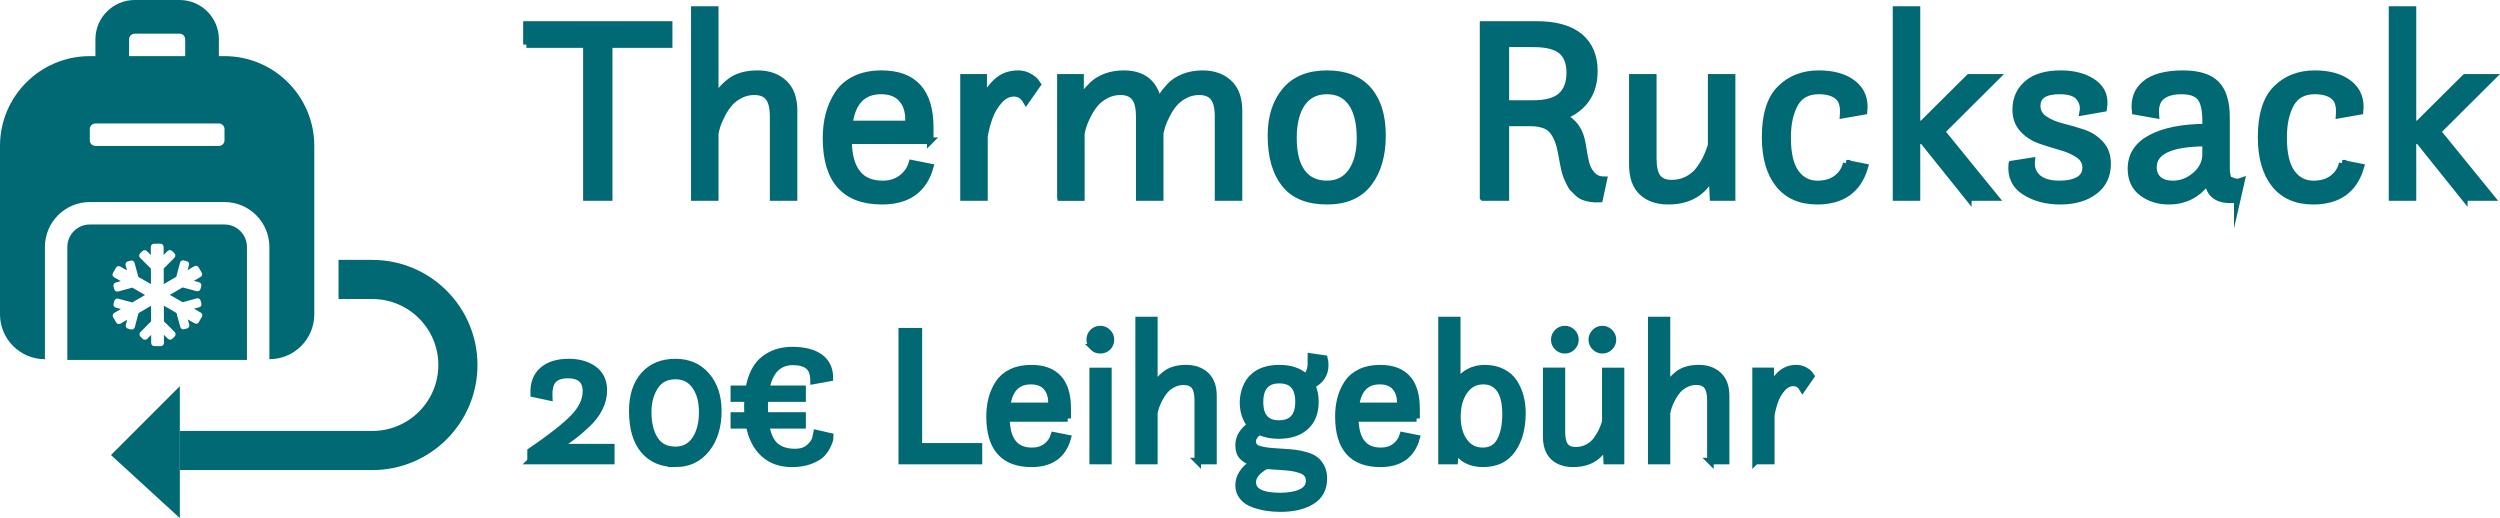
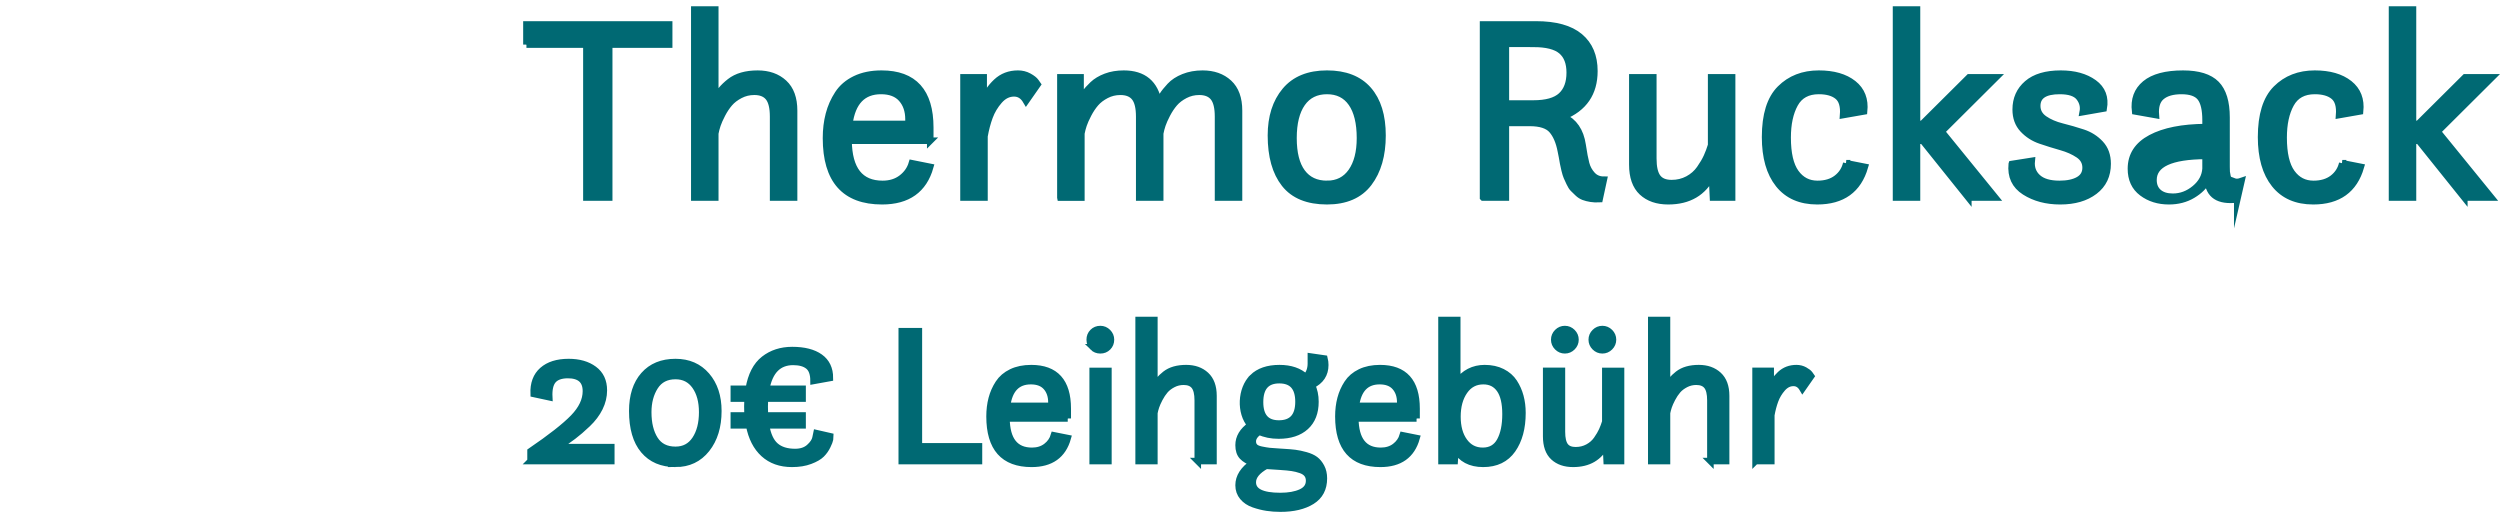
<svg xmlns="http://www.w3.org/2000/svg" xml:space="preserve" width="100%" height="100%" version="1.1" style="shape-rendering:geometricPrecision; text-rendering:geometricPrecision; image-rendering:optimizeQuality; fill-rule:evenodd; clip-rule:evenodd" viewBox="0 0 4041.32 837.52">
  <defs>
    <style type="text/css">
   
    .str0 {stroke:#006973;stroke-width:10.58;stroke-miterlimit:10}
    .fil0 {fill:#006973;fill-rule:nonzero}
   
  </style>
  </defs>
  <g id="Ebene_x0020_1">
-     <path class="fil0 str0" d="M851 72.11l0 -32.6 230.71 0 0 32.6 -96.94 0 0 247.22 -36.83 0 0 -247.22 -96.94 0zm398.78 247.22l0 -130.81c0,-14.39 -2.47,-24.69 -7.41,-30.9 -4.94,-6.21 -12.63,-9.32 -23.07,-9.32 -8.19,0 -15.81,1.84 -22.86,5.51 -7.06,3.67 -12.77,8.04 -17.15,13.12 -4.37,5.08 -8.32,11.01 -11.85,17.78 -3.53,6.77 -6.07,12.49 -7.62,17.15 -1.55,4.65 -2.75,9.24 -3.6,13.75l0 103.72 -33.86 0 0 -303.95 33.86 0 0 145.2c4.8,-10.44 12.7,-19.97 23.71,-28.57 11.01,-8.61 25.96,-12.92 44.87,-12.92 17.5,0 31.68,5.01 42.55,15.03 10.86,10.02 16.3,24.91 16.3,44.66l0 140.55 -33.87 0zm254 -91.86l-132.08 0c0.56,46.56 18.91,69.85 55.03,69.85 12.14,0 22.37,-3.18 30.69,-9.53 8.33,-6.35 13.9,-14.32 16.73,-23.92l29.63 5.93c-10.44,36.97 -36.41,55.46 -77.89,55.46 -60.4,0 -90.6,-34.01 -90.6,-102.03 0,-13.82 1.56,-26.67 4.66,-38.52 3.1,-11.85 7.97,-22.86 14.6,-33.02 6.64,-10.16 15.95,-18.13 27.94,-23.92 12,-5.78 26.18,-8.68 42.55,-8.68 52.49,0 78.74,29.07 78.74,87.21l0 21.17zm-79.59 -80.44c-29.35,0 -46.42,17.78 -51.22,53.34l95.67 0 0 -7.62c0,-13.54 -3.74,-24.55 -11.22,-33.02 -7.47,-8.46 -18.55,-12.7 -33.23,-12.7zm133.36 172.3l0 -194.31 32.59 0 0 37.68c4.24,-11.29 11.08,-21.38 20.53,-30.27 9.46,-8.89 21.1,-13.34 34.93,-13.34 6.49,0 12.42,1.49 17.78,4.45 5.36,2.96 9.03,5.86 11.01,8.68l2.96 4.23 -18.63 26.67c-4.8,-8.18 -11.29,-12.28 -19.47,-12.28 -9.03,0 -17,3.96 -23.92,11.86 -6.91,7.9 -12.13,16.65 -15.66,26.24 -3.53,9.6 -6.28,20.04 -8.26,31.33l0 99.06 -33.86 0zm156.63 0l0 -194.31 32.59 0 0 38.52c1.98,-4.51 4.38,-8.81 7.2,-12.91 2.82,-4.09 6.98,-8.75 12.49,-13.97 5.5,-5.22 12.56,-9.45 21.16,-12.7 8.61,-3.24 18.28,-4.87 29,-4.87 31.89,0 50.66,15.67 56.31,46.99 1.69,-3.95 3.81,-7.97 6.35,-12.06 2.54,-4.09 6.56,-9.1 12.06,-15.03 5.5,-5.93 12.84,-10.72 22.01,-14.39 9.18,-3.67 19.41,-5.51 30.69,-5.51 17.5,0 31.68,5.01 42.55,15.03 10.86,10.02 16.3,24.91 16.3,44.66l0 140.55 -33.87 0 0 -130.81c0,-14.39 -2.47,-24.69 -7.41,-30.9 -4.94,-6.21 -12.63,-9.32 -23.07,-9.32 -8.18,0 -15.8,1.84 -22.86,5.51 -7.05,3.67 -12.77,8.04 -17.14,13.12 -4.38,5.08 -8.33,11.01 -11.86,17.78 -3.52,6.77 -6.06,12.49 -7.62,17.15 -1.55,4.65 -2.75,9.24 -3.59,13.75l0 103.72 -33.87 0 0 -130.81c0,-14.39 -2.47,-24.69 -7.41,-30.9 -4.94,-6.21 -12.63,-9.32 -23.07,-9.32 -8.19,0 -15.81,1.84 -22.86,5.51 -7.06,3.67 -12.77,8.04 -17.15,13.12 -4.37,5.08 -8.32,11.01 -11.85,17.78 -3.53,6.77 -6.07,12.49 -7.62,17.15 -1.55,4.65 -2.75,9.24 -3.6,13.75l0 103.72 -33.86 0zm430.95 5.93c-31.05,0 -53.91,-9.32 -68.58,-27.94 -14.68,-18.63 -22.02,-44.74 -22.02,-78.32 0,-29.91 7.69,-54.04 23.07,-72.39 15.39,-18.34 37.89,-27.52 67.53,-27.52 29.35,0 51.64,8.68 66.88,26.04 15.24,17.36 22.86,41.98 22.86,73.87 0,31.89 -7.41,57.57 -22.22,77.05 -14.82,19.47 -37.33,29.21 -67.52,29.21zm0 -27.94c16.93,0 30.05,-6.64 39.37,-19.9 9.31,-13.26 13.97,-31.33 13.97,-54.19 0,-24.55 -4.59,-43.39 -13.76,-56.51 -9.17,-13.12 -22.37,-19.69 -39.58,-19.69 -17.5,0 -30.91,6.64 -40.22,19.9 -9.31,13.27 -13.97,32.03 -13.97,56.3 0,24.28 4.66,42.69 13.97,55.25 9.31,12.56 22.72,18.84 40.22,18.84zm252.3 22.01l0 -279.82 85.51 0c31.61,0 55.24,6.56 70.91,19.68 15.66,13.13 23.49,31.68 23.49,55.67 0,35.56 -16.79,60.11 -50.37,73.66 17.49,7.9 27.94,23.14 31.32,45.72 1.98,13.27 3.88,23.35 5.72,30.27 1.83,6.91 5.15,12.98 9.94,18.2 4.8,5.22 11.01,7.83 18.63,7.83l-6.77 31.33c-5.08,0.28 -9.81,0.07 -14.18,-0.64 -4.38,-0.7 -8.26,-1.69 -11.64,-2.96 -3.39,-1.27 -6.57,-3.31 -9.53,-6.14 -2.96,-2.82 -5.43,-5.22 -7.41,-7.19 -1.97,-1.98 -3.95,-5.08 -5.92,-9.32 -1.98,-4.23 -3.46,-7.48 -4.45,-9.73 -0.99,-2.26 -2.12,-5.93 -3.39,-11.01 -1.27,-5.08 -2.04,-8.61 -2.32,-10.58 -0.29,-1.98 -0.92,-5.58 -1.91,-10.8 -0.99,-5.22 -1.62,-8.39 -1.9,-9.52 -2.83,-14.68 -7.62,-25.9 -14.4,-33.66 -6.77,-7.76 -18.77,-11.64 -35.98,-11.64l-38.52 0 0 120.65 -36.83 0zm81.28 -248.49l-44.45 0 0 96.51 44.45 0c20.88,0 35.91,-4.23 45.08,-12.7 9.17,-8.46 13.76,-20.88 13.76,-37.25 0,-15.8 -4.52,-27.51 -13.55,-35.13 -9.03,-7.62 -24.13,-11.43 -45.29,-11.43zm160.01 195.15l0 -140.97 33.87 0 0 131.23c0,14.11 2.32,24.27 6.98,30.48 4.66,6.21 12.21,9.32 22.65,9.32 9.59,0 18.34,-2.12 26.25,-6.35 7.9,-4.24 14.32,-9.88 19.26,-16.94 4.94,-7.05 8.75,-13.54 11.43,-19.47 2.68,-5.93 5.01,-12.13 6.98,-18.63l0 -109.64 33.87 0 0 194.31 -30.9 0 -1.7 -35.56c-13.83,27.66 -37.39,41.49 -70.69,41.49 -17.78,0 -31.89,-4.87 -42.34,-14.61 -10.44,-9.73 -15.66,-24.62 -15.66,-44.66zm345.86 -2.12l30.05 5.93c-10.72,36.97 -36.4,55.46 -77.04,55.46 -27.1,0 -47.91,-9.1 -62.45,-27.31 -14.53,-18.2 -21.8,-43.67 -21.8,-76.41 0,-35.84 8.12,-61.88 24.34,-78.1 16.23,-16.23 37.05,-24.35 62.45,-24.35 23.7,0 42.33,5.37 55.88,16.09 13.54,10.73 19.33,25.68 17.35,44.87l-33.86 5.93c1.12,-14.39 -1.84,-24.48 -8.89,-30.27 -7.06,-5.78 -17.22,-8.68 -30.48,-8.68 -18.07,0 -30.98,7.06 -38.74,21.17 -7.76,14.11 -11.64,32.17 -11.64,54.19 0,25.68 4.37,44.59 13.12,56.72 8.75,12.14 20.46,18.21 35.14,18.21 12.7,0 23.07,-3.11 31.11,-9.32 8.05,-6.21 13.2,-14.25 15.46,-24.13zm197.27 55.46l-73.66 -91.86 -9.32 0 0 91.86 -33.86 0 0 -303.95 33.86 0 0 184.99 8.47 0 75.78 -75.35 43.6 0 -88.05 87.63 86.78 106.68 -43.6 0zm70.27 -54.19l32.18 -5.08c-1.13,11.01 2.11,19.97 9.73,26.89 7.62,6.91 19.33,10.37 35.14,10.37 12.98,0 23.28,-2.19 30.9,-6.56 7.62,-4.38 11.43,-10.94 11.43,-19.69 0,-8.75 -3.88,-15.73 -11.64,-20.95 -7.76,-5.23 -17.14,-9.39 -28.15,-12.49 -11.01,-3.11 -22.08,-6.56 -33.23,-10.37 -11.15,-3.81 -20.6,-9.88 -28.37,-18.21 -7.76,-8.32 -11.64,-18.98 -11.64,-31.96 0,-17.21 6.21,-31.18 18.63,-41.91 12.42,-10.72 30.48,-16.09 54.19,-16.09 22.01,0 39.86,4.94 53.55,14.82 13.68,9.88 18.98,23.71 15.87,41.49l-33.86 5.92c1.69,-8.74 -0.22,-16.65 -5.72,-23.7 -5.5,-7.06 -16.02,-10.59 -31.54,-10.59 -24.27,0 -36.4,8.05 -36.4,24.13 0,8.75 3.88,15.81 11.64,21.17 7.76,5.36 17.28,9.46 28.57,12.28 11.29,2.82 22.51,6.07 33.66,9.73 11.14,3.67 20.6,9.67 28.36,18 7.76,8.32 11.64,19.12 11.64,32.38 0,18.91 -7.05,33.73 -21.16,44.45 -14.12,10.72 -32.6,16.09 -55.46,16.09 -22.3,0 -41.42,-5.08 -57.36,-15.24 -15.95,-10.16 -22.93,-25.12 -20.96,-44.88zm364.49 57.15c-30.2,3.67 -46.14,-6.77 -47.84,-31.32 -5.08,9.59 -13.19,17.71 -24.34,24.34 -11.15,6.63 -23.92,9.95 -38.31,9.95 -16.93,0 -31.4,-4.52 -43.39,-13.55 -12,-9.03 -17.99,-22.01 -17.99,-38.95 0,-21.73 10.72,-38.31 32.17,-49.74 21.45,-11.43 50.94,-17.28 88.48,-17.57l0 -11c0,-17.22 -2.83,-29.42 -8.47,-36.62 -5.65,-7.2 -15.81,-10.8 -30.48,-10.8 -14.11,0 -24.84,3.04 -32.17,9.11 -7.34,6.06 -10.45,16.01 -9.32,29.84l-33.44 -5.93c-2.26,-18.9 3.17,-33.79 16.3,-44.66 13.12,-10.86 33.51,-16.3 61.17,-16.3 24.83,0 42.76,5.58 53.76,16.73 11.01,11.14 16.51,29.14 16.51,53.97l0 77.05c0,0.56 0,1.41 0,2.54 0,3.95 0.07,6.77 0.21,8.46 0.14,1.7 0.57,4.1 1.27,7.2 0.71,3.1 1.91,4.94 3.6,5.5 1.7,0.57 4.09,1.49 7.2,2.76 3.1,1.27 7.05,1.05 11.85,-0.64l-6.77 29.63zm-51.22 -70.27l0 -20.74c-56.17,0.28 -84.25,13.26 -84.25,38.94 0,8.47 2.75,15.1 8.26,19.9 5.5,4.8 13.19,7.2 23.07,7.2 12.98,0 24.83,-4.45 35.56,-13.34 10.72,-8.89 16.51,-19.54 17.36,-31.96zm220.98 11.85l30.05 5.93c-10.72,36.97 -36.4,55.46 -77.04,55.46 -27.1,0 -47.91,-9.1 -62.45,-27.31 -14.53,-18.2 -21.8,-43.67 -21.8,-76.41 0,-35.84 8.12,-61.88 24.34,-78.1 16.23,-16.23 37.05,-24.35 62.45,-24.35 23.7,0 42.33,5.37 55.88,16.09 13.54,10.73 19.33,25.68 17.35,44.87l-33.86 5.93c1.12,-14.39 -1.84,-24.48 -8.89,-30.27 -7.06,-5.78 -17.22,-8.68 -30.48,-8.68 -18.07,0 -30.98,7.06 -38.74,21.17 -7.76,14.11 -11.64,32.17 -11.64,54.19 0,25.68 4.37,44.59 13.12,56.72 8.75,12.14 20.46,18.21 35.14,18.21 12.7,0 23.07,-3.11 31.11,-9.32 8.05,-6.21 13.2,-14.25 15.46,-24.13zm197.27 55.46l-73.66 -91.86 -9.32 0 0 91.86 -33.86 0 0 -303.95 33.86 0 0 184.99 8.47 0 75.78 -75.35 43.6 0 -88.05 87.63 86.78 106.68 -43.6 0zm-3125.97 425.98l0 -15.88c32.59,-22.22 55.67,-40.32 69.21,-54.29 13.55,-13.97 20.32,-28.26 20.32,-42.86 0,-17.57 -10.05,-26.25 -30.16,-26.04 -10.79,0.22 -18.52,3.13 -23.18,8.74 -4.65,5.61 -6.66,14.65 -6.03,27.14l-25.08 -5.4c-0.64,-16.51 4.07,-29.21 14.13,-38.1 10.05,-8.89 24.18,-13.33 42.38,-13.33 16.72,0 30.38,3.92 40.96,11.75 10.58,7.83 15.88,19.15 15.88,33.97 0,9.74 -2.28,19.21 -6.83,28.42 -4.55,9.2 -11.06,17.83 -19.53,25.87 -8.46,8.05 -16.14,14.66 -23.02,19.85 -6.88,5.18 -15.29,11.06 -25.24,17.62l86.68 0 0 22.54 -130.49 0zm234.31 4.45c-22.01,0 -39.16,-7.31 -51.43,-21.91 -12.28,-14.61 -18.42,-35.77 -18.42,-63.5 0,-24.56 6.19,-43.87 18.58,-57.95 12.38,-14.07 29.47,-21.11 51.27,-21.11 20.96,0 37.73,7.3 50.33,21.91 12.59,14.6 18.89,33.65 18.89,57.15 0,25.19 -6.3,45.72 -18.89,61.59 -12.6,15.88 -29.37,23.82 -50.33,23.82zm0 -22.55c13.76,0 24.4,-5.66 31.91,-16.98 7.52,-11.33 11.27,-25.99 11.27,-43.98 0,-17.35 -3.81,-31.43 -11.43,-42.23 -7.62,-10.79 -18.2,-16.19 -31.75,-16.19 -14.81,0 -25.87,5.72 -33.18,17.15 -7.3,11.43 -10.95,25.19 -10.95,41.27 0,18.21 3.6,32.92 10.8,44.13 7.19,11.22 18.3,16.83 33.33,16.83zm94.3 -82.87l0 -15.87 24.13 0c3.81,-22.01 12.01,-37.94 24.61,-47.78 12.59,-9.85 27.78,-14.77 45.56,-14.77 19.26,0 34.23,3.81 44.92,11.43 10.69,7.62 16.04,18.84 16.04,33.66l-26.35 4.76c0,-11.43 -2.86,-19.42 -8.58,-23.97 -5.71,-4.55 -13.86,-6.83 -24.44,-6.83 -23.5,0 -38,14.5 -43.5,43.5l58.74 0 0 15.87 -60.96 0c-0.22,2.97 -0.32,7.31 -0.32,13.02 0,6.56 0.1,11.33 0.32,14.29l60.96 0 0 15.87 -59.06 0c2.54,15.46 7.62,26.52 15.24,33.18 7.62,6.67 18.2,10 31.75,10 9.53,0 17.15,-2.54 22.86,-7.62 5.72,-5.08 9.1,-10.16 10.16,-15.24l1.59 -7.62 22.22 5.08c0,1.27 -0.16,2.92 -0.47,4.93 -0.32,2.01 -1.7,5.55 -4.13,10.63 -2.44,5.08 -5.61,9.58 -9.53,13.5 -3.91,3.91 -10.05,7.46 -18.41,10.63 -8.36,3.18 -18.15,4.77 -29.37,4.77 -18.63,0 -33.87,-5.4 -45.72,-16.2 -11.85,-10.79 -19.68,-26.14 -23.49,-46.04l-24.77 0 0 -15.87 22.54 0c-0.42,-3.18 -0.63,-8.15 -0.63,-14.92 0,-5.51 0.1,-9.63 0.32,-12.39l-22.23 0zm271.47 100.97l0 -209.87 27.62 0 0 186.06 97.15 0 0 23.81 -124.77 0zm268.28 -68.9l-99.06 0c0.43,34.93 14.18,52.39 41.28,52.39 9.1,0 16.77,-2.38 23.02,-7.14 6.24,-4.77 10.42,-10.75 12.54,-17.94l22.22 4.44c-7.83,27.73 -27.3,41.6 -58.42,41.6 -45.29,0 -67.94,-25.51 -67.94,-76.52 0,-10.37 1.16,-20.01 3.49,-28.9 2.33,-8.89 5.98,-17.14 10.95,-24.76 4.98,-7.62 11.96,-13.6 20.96,-17.94 8.99,-4.34 19.63,-6.51 31.91,-6.51 39.37,0 59.05,21.8 59.05,65.41l0 15.87zm-59.69 -60.32c-22.01,0 -34.82,13.33 -38.41,40l71.75 0 0 -5.71c0,-10.16 -2.8,-18.42 -8.41,-24.77 -5.61,-6.35 -13.92,-9.52 -24.93,-9.52zm100.18 -54.77c-3.28,-3.28 -4.92,-7.36 -4.92,-12.23 0,-4.86 1.64,-8.94 4.92,-12.22 3.28,-3.28 7.35,-4.92 12.22,-4.92 4.66,0 8.68,1.69 12.07,5.08 3.38,3.39 5.08,7.41 5.08,12.06 0,4.87 -1.65,8.95 -4.93,12.23 -3.28,3.28 -7.35,4.92 -12.22,4.92 -4.87,0 -8.94,-1.64 -12.22,-4.92zm-0.16 183.99l0 -145.73 25.4 0 0 145.73 -25.4 0zm169.87 0l0 -98.11c0,-10.79 -1.86,-18.52 -5.56,-23.18 -3.71,-4.65 -9.47,-6.98 -17.3,-6.98 -6.14,0 -11.86,1.38 -17.15,4.13 -5.29,2.75 -9.58,6.03 -12.86,9.84 -3.28,3.81 -6.24,8.25 -8.89,13.33 -2.64,5.08 -4.55,9.37 -5.71,12.86 -1.17,3.5 -2.07,6.94 -2.7,10.32l0 77.79 -25.4 0 0 -227.97 25.4 0 0 108.91c3.6,-7.83 9.52,-14.98 17.78,-21.43 8.25,-6.46 19.47,-9.69 33.65,-9.69 13.13,0 23.76,3.76 31.91,11.27 8.15,7.52 12.23,18.68 12.23,33.5l0 105.41 -25.4 0zm88.58 -135.26c10.16,-9.94 24.65,-14.92 43.49,-14.92 17.99,0 32.18,4.87 42.55,14.61 5.5,-5.72 8.25,-13.13 8.25,-22.23l0 -11.11 21.91 3.17c0.85,3.39 1.27,6.88 1.27,10.48 0,14.82 -7.2,25.72 -21.59,32.7 3.81,7.62 5.72,16.51 5.72,26.67 0,17.36 -5.24,30.8 -15.72,40.33 -10.48,9.52 -25.03,14.28 -43.66,14.28 -12.06,0 -22.54,-2.11 -31.43,-6.35 -6.98,4.87 -10.48,10.16 -10.48,15.88 0,3.39 1.01,6.19 3.02,8.41 2.01,2.23 5.56,3.87 10.64,4.92 5.08,1.06 9.47,1.8 13.17,2.23 3.71,0.42 9.47,0.84 17.31,1.27 2.32,0.21 4.02,0.31 5.08,0.31 7.62,0.43 13.97,0.96 19.05,1.59 5.08,0.64 10.84,1.85 17.3,3.65 6.45,1.8 11.59,4.13 15.4,6.99 3.81,2.86 7.09,6.88 9.84,12.06 2.75,5.19 4.13,11.28 4.13,18.26 0,16.51 -6.46,28.79 -19.37,36.83 -12.91,8.04 -29.84,12.07 -50.8,12.07 -7.62,0 -14.92,-0.53 -21.91,-1.59 -6.98,-1.06 -14.13,-2.86 -21.43,-5.4 -7.3,-2.54 -13.17,-6.46 -17.62,-11.75 -4.44,-5.29 -6.67,-11.64 -6.67,-19.05 0,-13.54 7.73,-25.61 23.18,-36.19 -7.41,-2.54 -13.12,-5.93 -17.14,-10.16 -4.03,-4.24 -6.04,-10.37 -6.04,-18.42 0,-12.49 6.46,-23.28 19.37,-32.38 -17.66,-19.98 -15.88,-58.49 3.18,-77.16zm42.54 74.62c21.17,0 31.75,-11.75 31.75,-35.25 0,-23.28 -10.37,-34.92 -31.11,-34.92 -20.75,0 -31.12,11.85 -31.12,35.56 0,23.07 10.16,34.61 30.48,34.61zm3.49 69.85c-14.18,-0.85 -22.22,-1.38 -24.13,-1.59 -14.39,8.04 -21.59,16.93 -21.59,26.67 0,14.82 14.82,22.23 44.45,22.23 13.76,0 24.98,-2.02 33.66,-6.04 8.68,-4.02 13.02,-10.26 13.02,-18.73 0,-4.23 -1.12,-7.78 -3.34,-10.64 -2.22,-2.85 -5.61,-5.08 -10.16,-6.66 -4.55,-1.59 -9.26,-2.76 -14.13,-3.5 -4.87,-0.74 -10.79,-1.32 -17.78,-1.74zm219.08 -78.11l-99.06 0c0.43,34.93 14.18,52.39 41.28,52.39 9.1,0 16.77,-2.38 23.02,-7.14 6.24,-4.77 10.42,-10.75 12.54,-17.94l22.22 4.44c-7.83,27.73 -27.3,41.6 -58.42,41.6 -45.29,0 -67.94,-25.51 -67.94,-76.52 0,-10.37 1.16,-20.01 3.49,-28.9 2.33,-8.89 5.98,-17.14 10.95,-24.76 4.98,-7.62 11.96,-13.6 20.96,-17.94 8.99,-4.34 19.63,-6.51 31.91,-6.51 39.37,0 59.05,21.8 59.05,65.41l0 15.87zm-59.69 -60.32c-22.01,0 -34.82,13.33 -38.41,40l71.75 0 0 -5.71c0,-10.16 -2.8,-18.42 -8.41,-24.77 -5.61,-6.35 -13.92,-9.52 -24.93,-9.52zm100.02 129.22l0 -227.97 25.4 0 0 100.65c11.43,-15.24 26.24,-22.86 44.45,-22.86 10.79,0 20.26,2.07 28.41,6.19 8.15,4.13 14.5,9.69 19.05,16.67 4.55,6.99 7.94,14.61 10.16,22.86 2.23,8.26 3.34,17.15 3.34,26.67 0,24.34 -5.35,44.13 -16.04,59.37 -10.69,15.24 -26.51,22.87 -47.46,22.87 -20.75,0 -35.67,-7.94 -44.77,-23.82l-1.27 19.37 -21.27 0zm66.67 -16.51c12.7,0 22.02,-5.4 27.94,-16.19 5.93,-10.8 8.89,-25.19 8.89,-43.18 0,-17.78 -3.12,-31.12 -9.36,-40.01 -6.25,-8.89 -15.08,-13.33 -26.51,-13.33 -12.92,0 -23.13,5.39 -30.64,16.19 -7.52,10.79 -11.27,24.55 -11.27,41.27 0,16.51 3.7,29.85 11.11,40.01 7.41,10.16 17.35,15.24 29.84,15.24zm102.56 -23.5l0 -105.72 25.4 0 0 98.42c0,10.59 1.75,18.21 5.24,22.86 3.49,4.66 9.15,6.99 16.99,6.99 7.19,0 13.75,-1.59 19.68,-4.77 5.93,-3.17 10.74,-7.4 14.45,-12.7 3.7,-5.29 6.56,-10.16 8.57,-14.6 2.01,-4.45 3.76,-9.1 5.24,-13.97l0 -82.23 25.4 0 0 145.73 -23.18 0 -1.27 -26.67c-10.37,20.74 -28.05,31.12 -53.02,31.12 -13.34,0 -23.92,-3.66 -31.75,-10.96 -7.83,-7.3 -11.75,-18.47 -11.75,-33.5zm102.87 -144.14c-3.39,3.39 -7.41,5.08 -12.06,5.08 -4.66,0 -8.68,-1.69 -12.07,-5.08 -3.39,-3.39 -5.08,-7.41 -5.08,-12.07 0,-4.65 1.69,-8.67 5.08,-12.06 3.39,-3.39 7.41,-5.08 12.07,-5.08 4.65,0 8.67,1.69 12.06,5.08 3.39,3.39 5.08,7.41 5.08,12.06 0,4.66 -1.69,8.68 -5.08,12.07zm-60.64 0c-3.39,3.39 -7.41,5.08 -12.07,5.08 -4.65,0 -8.68,-1.69 -12.06,-5.08 -3.39,-3.39 -5.08,-7.41 -5.08,-12.07 0,-4.65 1.69,-8.67 5.08,-12.06 3.38,-3.39 7.41,-5.08 12.06,-5.08 4.66,0 8.68,1.69 12.07,5.08 3.38,3.39 5.08,7.41 5.08,12.06 0,4.66 -1.7,8.68 -5.08,12.07zm223.21 184.15l0 -98.11c0,-10.79 -1.86,-18.52 -5.56,-23.18 -3.71,-4.65 -9.47,-6.98 -17.3,-6.98 -6.14,0 -11.86,1.38 -17.15,4.13 -5.29,2.75 -9.58,6.03 -12.86,9.84 -3.28,3.81 -6.24,8.25 -8.89,13.33 -2.64,5.08 -4.55,9.37 -5.71,12.86 -1.17,3.5 -2.07,6.94 -2.7,10.32l0 77.79 -25.4 0 0 -227.97 25.4 0 0 108.91c3.6,-7.83 9.52,-14.98 17.78,-21.43 8.25,-6.46 19.47,-9.69 33.65,-9.69 13.13,0 23.76,3.76 31.91,11.27 8.15,7.52 12.23,18.68 12.23,33.5l0 105.41 -25.4 0zm73.02 0l0 -145.73 24.45 0 0 28.25c3.17,-8.46 8.3,-16.03 15.39,-22.7 7.09,-6.66 15.83,-10 26.2,-10 4.87,0 9.31,1.11 13.33,3.34 4.02,2.22 6.78,4.39 8.26,6.5l2.22 3.18 -13.97 20c-3.6,-6.14 -8.47,-9.21 -14.6,-9.21 -6.78,0 -12.76,2.97 -17.94,8.89 -5.19,5.93 -9.11,12.49 -11.75,19.69 -2.65,7.2 -4.71,15.03 -6.19,23.49l0 74.3 -25.4 0z" />
+     <path class="fil0 str0" d="M851 72.11l0 -32.6 230.71 0 0 32.6 -96.94 0 0 247.22 -36.83 0 0 -247.22 -96.94 0zm398.78 247.22l0 -130.81c0,-14.39 -2.47,-24.69 -7.41,-30.9 -4.94,-6.21 -12.63,-9.32 -23.07,-9.32 -8.19,0 -15.81,1.84 -22.86,5.51 -7.06,3.67 -12.77,8.04 -17.15,13.12 -4.37,5.08 -8.32,11.01 -11.85,17.78 -3.53,6.77 -6.07,12.49 -7.62,17.15 -1.55,4.65 -2.75,9.24 -3.6,13.75l0 103.72 -33.86 0 0 -303.95 33.86 0 0 145.2c4.8,-10.44 12.7,-19.97 23.71,-28.57 11.01,-8.61 25.96,-12.92 44.87,-12.92 17.5,0 31.68,5.01 42.55,15.03 10.86,10.02 16.3,24.91 16.3,44.66l0 140.55 -33.87 0zm254 -91.86l-132.08 0c0.56,46.56 18.91,69.85 55.03,69.85 12.14,0 22.37,-3.18 30.69,-9.53 8.33,-6.35 13.9,-14.32 16.73,-23.92l29.63 5.93c-10.44,36.97 -36.41,55.46 -77.89,55.46 -60.4,0 -90.6,-34.01 -90.6,-102.03 0,-13.82 1.56,-26.67 4.66,-38.52 3.1,-11.85 7.97,-22.86 14.6,-33.02 6.64,-10.16 15.95,-18.13 27.94,-23.92 12,-5.78 26.18,-8.68 42.55,-8.68 52.49,0 78.74,29.07 78.74,87.21l0 21.17zm-79.59 -80.44c-29.35,0 -46.42,17.78 -51.22,53.34l95.67 0 0 -7.62c0,-13.54 -3.74,-24.55 -11.22,-33.02 -7.47,-8.46 -18.55,-12.7 -33.23,-12.7zm133.36 172.3l0 -194.31 32.59 0 0 37.68c4.24,-11.29 11.08,-21.38 20.53,-30.27 9.46,-8.89 21.1,-13.34 34.93,-13.34 6.49,0 12.42,1.49 17.78,4.45 5.36,2.96 9.03,5.86 11.01,8.68l2.96 4.23 -18.63 26.67c-4.8,-8.18 -11.29,-12.28 -19.47,-12.28 -9.03,0 -17,3.96 -23.92,11.86 -6.91,7.9 -12.13,16.65 -15.66,26.24 -3.53,9.6 -6.28,20.04 -8.26,31.33l0 99.06 -33.86 0zm156.63 0l0 -194.31 32.59 0 0 38.52c1.98,-4.51 4.38,-8.81 7.2,-12.91 2.82,-4.09 6.98,-8.75 12.49,-13.97 5.5,-5.22 12.56,-9.45 21.16,-12.7 8.61,-3.24 18.28,-4.87 29,-4.87 31.89,0 50.66,15.67 56.31,46.99 1.69,-3.95 3.81,-7.97 6.35,-12.06 2.54,-4.09 6.56,-9.1 12.06,-15.03 5.5,-5.93 12.84,-10.72 22.01,-14.39 9.18,-3.67 19.41,-5.51 30.69,-5.51 17.5,0 31.68,5.01 42.55,15.03 10.86,10.02 16.3,24.91 16.3,44.66l0 140.55 -33.87 0 0 -130.81c0,-14.39 -2.47,-24.69 -7.41,-30.9 -4.94,-6.21 -12.63,-9.32 -23.07,-9.32 -8.18,0 -15.8,1.84 -22.86,5.51 -7.05,3.67 -12.77,8.04 -17.14,13.12 -4.38,5.08 -8.33,11.01 -11.86,17.78 -3.52,6.77 -6.06,12.49 -7.62,17.15 -1.55,4.65 -2.75,9.24 -3.59,13.75l0 103.72 -33.87 0 0 -130.81c0,-14.39 -2.47,-24.69 -7.41,-30.9 -4.94,-6.21 -12.63,-9.32 -23.07,-9.32 -8.19,0 -15.81,1.84 -22.86,5.51 -7.06,3.67 -12.77,8.04 -17.15,13.12 -4.37,5.08 -8.32,11.01 -11.85,17.78 -3.53,6.77 -6.07,12.49 -7.62,17.15 -1.55,4.65 -2.75,9.24 -3.6,13.75l0 103.72 -33.86 0zm430.95 5.93c-31.05,0 -53.91,-9.32 -68.58,-27.94 -14.68,-18.63 -22.02,-44.74 -22.02,-78.32 0,-29.91 7.69,-54.04 23.07,-72.39 15.39,-18.34 37.89,-27.52 67.53,-27.52 29.35,0 51.64,8.68 66.88,26.04 15.24,17.36 22.86,41.98 22.86,73.87 0,31.89 -7.41,57.57 -22.22,77.05 -14.82,19.47 -37.33,29.21 -67.52,29.21zm0 -27.94c16.93,0 30.05,-6.64 39.37,-19.9 9.31,-13.26 13.97,-31.33 13.97,-54.19 0,-24.55 -4.59,-43.39 -13.76,-56.51 -9.17,-13.12 -22.37,-19.69 -39.58,-19.69 -17.5,0 -30.91,6.64 -40.22,19.9 -9.31,13.27 -13.97,32.03 -13.97,56.3 0,24.28 4.66,42.69 13.97,55.25 9.31,12.56 22.72,18.84 40.22,18.84zm252.3 22.01l0 -279.82 85.51 0c31.61,0 55.24,6.56 70.91,19.68 15.66,13.13 23.49,31.68 23.49,55.67 0,35.56 -16.79,60.11 -50.37,73.66 17.49,7.9 27.94,23.14 31.32,45.72 1.98,13.27 3.88,23.35 5.72,30.27 1.83,6.91 5.15,12.98 9.94,18.2 4.8,5.22 11.01,7.83 18.63,7.83l-6.77 31.33c-5.08,0.28 -9.81,0.07 -14.18,-0.64 -4.38,-0.7 -8.26,-1.69 -11.64,-2.96 -3.39,-1.27 -6.57,-3.31 -9.53,-6.14 -2.96,-2.82 -5.43,-5.22 -7.41,-7.19 -1.97,-1.98 -3.95,-5.08 -5.92,-9.32 -1.98,-4.23 -3.46,-7.48 -4.45,-9.73 -0.99,-2.26 -2.12,-5.93 -3.39,-11.01 -1.27,-5.08 -2.04,-8.61 -2.32,-10.58 -0.29,-1.98 -0.92,-5.58 -1.91,-10.8 -0.99,-5.22 -1.62,-8.39 -1.9,-9.52 -2.83,-14.68 -7.62,-25.9 -14.4,-33.66 -6.77,-7.76 -18.77,-11.64 -35.98,-11.64l-38.52 0 0 120.65 -36.83 0zm81.28 -248.49l-44.45 0 0 96.51 44.45 0c20.88,0 35.91,-4.23 45.08,-12.7 9.17,-8.46 13.76,-20.88 13.76,-37.25 0,-15.8 -4.52,-27.51 -13.55,-35.13 -9.03,-7.62 -24.13,-11.43 -45.29,-11.43zm160.01 195.15l0 -140.97 33.87 0 0 131.23c0,14.11 2.32,24.27 6.98,30.48 4.66,6.21 12.21,9.32 22.65,9.32 9.59,0 18.34,-2.12 26.25,-6.35 7.9,-4.24 14.32,-9.88 19.26,-16.94 4.94,-7.05 8.75,-13.54 11.43,-19.47 2.68,-5.93 5.01,-12.13 6.98,-18.63l0 -109.64 33.87 0 0 194.31 -30.9 0 -1.7 -35.56c-13.83,27.66 -37.39,41.49 -70.69,41.49 -17.78,0 -31.89,-4.87 -42.34,-14.61 -10.44,-9.73 -15.66,-24.62 -15.66,-44.66zm345.86 -2.12l30.05 5.93c-10.72,36.97 -36.4,55.46 -77.04,55.46 -27.1,0 -47.91,-9.1 -62.45,-27.31 -14.53,-18.2 -21.8,-43.67 -21.8,-76.41 0,-35.84 8.12,-61.88 24.34,-78.1 16.23,-16.23 37.05,-24.35 62.45,-24.35 23.7,0 42.33,5.37 55.88,16.09 13.54,10.73 19.33,25.68 17.35,44.87l-33.86 5.93c1.12,-14.39 -1.84,-24.48 -8.89,-30.27 -7.06,-5.78 -17.22,-8.68 -30.48,-8.68 -18.07,0 -30.98,7.06 -38.74,21.17 -7.76,14.11 -11.64,32.17 -11.64,54.19 0,25.68 4.37,44.59 13.12,56.72 8.75,12.14 20.46,18.21 35.14,18.21 12.7,0 23.07,-3.11 31.11,-9.32 8.05,-6.21 13.2,-14.25 15.46,-24.13zm197.27 55.46l-73.66 -91.86 -9.32 0 0 91.86 -33.86 0 0 -303.95 33.86 0 0 184.99 8.47 0 75.78 -75.35 43.6 0 -88.05 87.63 86.78 106.68 -43.6 0zm70.27 -54.19l32.18 -5.08c-1.13,11.01 2.11,19.97 9.73,26.89 7.62,6.91 19.33,10.37 35.14,10.37 12.98,0 23.28,-2.19 30.9,-6.56 7.62,-4.38 11.43,-10.94 11.43,-19.69 0,-8.75 -3.88,-15.73 -11.64,-20.95 -7.76,-5.23 -17.14,-9.39 -28.15,-12.49 -11.01,-3.11 -22.08,-6.56 -33.23,-10.37 -11.15,-3.81 -20.6,-9.88 -28.37,-18.21 -7.76,-8.32 -11.64,-18.98 -11.64,-31.96 0,-17.21 6.21,-31.18 18.63,-41.91 12.42,-10.72 30.48,-16.09 54.19,-16.09 22.01,0 39.86,4.94 53.55,14.82 13.68,9.88 18.98,23.71 15.87,41.49l-33.86 5.92c1.69,-8.74 -0.22,-16.65 -5.72,-23.7 -5.5,-7.06 -16.02,-10.59 -31.54,-10.59 -24.27,0 -36.4,8.05 -36.4,24.13 0,8.75 3.88,15.81 11.64,21.17 7.76,5.36 17.28,9.46 28.57,12.28 11.29,2.82 22.51,6.07 33.66,9.73 11.14,3.67 20.6,9.67 28.36,18 7.76,8.32 11.64,19.12 11.64,32.38 0,18.91 -7.05,33.73 -21.16,44.45 -14.12,10.72 -32.6,16.09 -55.46,16.09 -22.3,0 -41.42,-5.08 -57.36,-15.24 -15.95,-10.16 -22.93,-25.12 -20.96,-44.88zm364.49 57.15c-30.2,3.67 -46.14,-6.77 -47.84,-31.32 -5.08,9.59 -13.19,17.71 -24.34,24.34 -11.15,6.63 -23.92,9.95 -38.31,9.95 -16.93,0 -31.4,-4.52 -43.39,-13.55 -12,-9.03 -17.99,-22.01 -17.99,-38.95 0,-21.73 10.72,-38.31 32.17,-49.74 21.45,-11.43 50.94,-17.28 88.48,-17.57l0 -11c0,-17.22 -2.83,-29.42 -8.47,-36.62 -5.65,-7.2 -15.81,-10.8 -30.48,-10.8 -14.11,0 -24.84,3.04 -32.17,9.11 -7.34,6.06 -10.45,16.01 -9.32,29.84l-33.44 -5.93c-2.26,-18.9 3.17,-33.79 16.3,-44.66 13.12,-10.86 33.51,-16.3 61.17,-16.3 24.83,0 42.76,5.58 53.76,16.73 11.01,11.14 16.51,29.14 16.51,53.97l0 77.05c0,0.56 0,1.41 0,2.54 0,3.95 0.07,6.77 0.21,8.46 0.14,1.7 0.57,4.1 1.27,7.2 0.71,3.1 1.91,4.94 3.6,5.5 1.7,0.57 4.09,1.49 7.2,2.76 3.1,1.27 7.05,1.05 11.85,-0.64l-6.77 29.63zm-51.22 -70.27c-56.17,0.28 -84.25,13.26 -84.25,38.94 0,8.47 2.75,15.1 8.26,19.9 5.5,4.8 13.19,7.2 23.07,7.2 12.98,0 24.83,-4.45 35.56,-13.34 10.72,-8.89 16.51,-19.54 17.36,-31.96zm220.98 11.85l30.05 5.93c-10.72,36.97 -36.4,55.46 -77.04,55.46 -27.1,0 -47.91,-9.1 -62.45,-27.31 -14.53,-18.2 -21.8,-43.67 -21.8,-76.41 0,-35.84 8.12,-61.88 24.34,-78.1 16.23,-16.23 37.05,-24.35 62.45,-24.35 23.7,0 42.33,5.37 55.88,16.09 13.54,10.73 19.33,25.68 17.35,44.87l-33.86 5.93c1.12,-14.39 -1.84,-24.48 -8.89,-30.27 -7.06,-5.78 -17.22,-8.68 -30.48,-8.68 -18.07,0 -30.98,7.06 -38.74,21.17 -7.76,14.11 -11.64,32.17 -11.64,54.19 0,25.68 4.37,44.59 13.12,56.72 8.75,12.14 20.46,18.21 35.14,18.21 12.7,0 23.07,-3.11 31.11,-9.32 8.05,-6.21 13.2,-14.25 15.46,-24.13zm197.27 55.46l-73.66 -91.86 -9.32 0 0 91.86 -33.86 0 0 -303.95 33.86 0 0 184.99 8.47 0 75.78 -75.35 43.6 0 -88.05 87.63 86.78 106.68 -43.6 0zm-3125.97 425.98l0 -15.88c32.59,-22.22 55.67,-40.32 69.21,-54.29 13.55,-13.97 20.32,-28.26 20.32,-42.86 0,-17.57 -10.05,-26.25 -30.16,-26.04 -10.79,0.22 -18.52,3.13 -23.18,8.74 -4.65,5.61 -6.66,14.65 -6.03,27.14l-25.08 -5.4c-0.64,-16.51 4.07,-29.21 14.13,-38.1 10.05,-8.89 24.18,-13.33 42.38,-13.33 16.72,0 30.38,3.92 40.96,11.75 10.58,7.83 15.88,19.15 15.88,33.97 0,9.74 -2.28,19.21 -6.83,28.42 -4.55,9.2 -11.06,17.83 -19.53,25.87 -8.46,8.05 -16.14,14.66 -23.02,19.85 -6.88,5.18 -15.29,11.06 -25.24,17.62l86.68 0 0 22.54 -130.49 0zm234.31 4.45c-22.01,0 -39.16,-7.31 -51.43,-21.91 -12.28,-14.61 -18.42,-35.77 -18.42,-63.5 0,-24.56 6.19,-43.87 18.58,-57.95 12.38,-14.07 29.47,-21.11 51.27,-21.11 20.96,0 37.73,7.3 50.33,21.91 12.59,14.6 18.89,33.65 18.89,57.15 0,25.19 -6.3,45.72 -18.89,61.59 -12.6,15.88 -29.37,23.82 -50.33,23.82zm0 -22.55c13.76,0 24.4,-5.66 31.91,-16.98 7.52,-11.33 11.27,-25.99 11.27,-43.98 0,-17.35 -3.81,-31.43 -11.43,-42.23 -7.62,-10.79 -18.2,-16.19 -31.75,-16.19 -14.81,0 -25.87,5.72 -33.18,17.15 -7.3,11.43 -10.95,25.19 -10.95,41.27 0,18.21 3.6,32.92 10.8,44.13 7.19,11.22 18.3,16.83 33.33,16.83zm94.3 -82.87l0 -15.87 24.13 0c3.81,-22.01 12.01,-37.94 24.61,-47.78 12.59,-9.85 27.78,-14.77 45.56,-14.77 19.26,0 34.23,3.81 44.92,11.43 10.69,7.62 16.04,18.84 16.04,33.66l-26.35 4.76c0,-11.43 -2.86,-19.42 -8.58,-23.97 -5.71,-4.55 -13.86,-6.83 -24.44,-6.83 -23.5,0 -38,14.5 -43.5,43.5l58.74 0 0 15.87 -60.96 0c-0.22,2.97 -0.32,7.31 -0.32,13.02 0,6.56 0.1,11.33 0.32,14.29l60.96 0 0 15.87 -59.06 0c2.54,15.46 7.62,26.52 15.24,33.18 7.62,6.67 18.2,10 31.75,10 9.53,0 17.15,-2.54 22.86,-7.62 5.72,-5.08 9.1,-10.16 10.16,-15.24l1.59 -7.62 22.22 5.08c0,1.27 -0.16,2.92 -0.47,4.93 -0.32,2.01 -1.7,5.55 -4.13,10.63 -2.44,5.08 -5.61,9.58 -9.53,13.5 -3.91,3.91 -10.05,7.46 -18.41,10.63 -8.36,3.18 -18.15,4.77 -29.37,4.77 -18.63,0 -33.87,-5.4 -45.72,-16.2 -11.85,-10.79 -19.68,-26.14 -23.49,-46.04l-24.77 0 0 -15.87 22.54 0c-0.42,-3.18 -0.63,-8.15 -0.63,-14.92 0,-5.51 0.1,-9.63 0.32,-12.39l-22.23 0zm271.47 100.97l0 -209.87 27.62 0 0 186.06 97.15 0 0 23.81 -124.77 0zm268.28 -68.9l-99.06 0c0.43,34.93 14.18,52.39 41.28,52.39 9.1,0 16.77,-2.38 23.02,-7.14 6.24,-4.77 10.42,-10.75 12.54,-17.94l22.22 4.44c-7.83,27.73 -27.3,41.6 -58.42,41.6 -45.29,0 -67.94,-25.51 -67.94,-76.52 0,-10.37 1.16,-20.01 3.49,-28.9 2.33,-8.89 5.98,-17.14 10.95,-24.76 4.98,-7.62 11.96,-13.6 20.96,-17.94 8.99,-4.34 19.63,-6.51 31.91,-6.51 39.37,0 59.05,21.8 59.05,65.41l0 15.87zm-59.69 -60.32c-22.01,0 -34.82,13.33 -38.41,40l71.75 0 0 -5.71c0,-10.16 -2.8,-18.42 -8.41,-24.77 -5.61,-6.35 -13.92,-9.52 -24.93,-9.52zm100.18 -54.77c-3.28,-3.28 -4.92,-7.36 -4.92,-12.23 0,-4.86 1.64,-8.94 4.92,-12.22 3.28,-3.28 7.35,-4.92 12.22,-4.92 4.66,0 8.68,1.69 12.07,5.08 3.38,3.39 5.08,7.41 5.08,12.06 0,4.87 -1.65,8.95 -4.93,12.23 -3.28,3.28 -7.35,4.92 -12.22,4.92 -4.87,0 -8.94,-1.64 -12.22,-4.92zm-0.16 183.99l0 -145.73 25.4 0 0 145.73 -25.4 0zm169.87 0l0 -98.11c0,-10.79 -1.86,-18.52 -5.56,-23.18 -3.71,-4.65 -9.47,-6.98 -17.3,-6.98 -6.14,0 -11.86,1.38 -17.15,4.13 -5.29,2.75 -9.58,6.03 -12.86,9.84 -3.28,3.81 -6.24,8.25 -8.89,13.33 -2.64,5.08 -4.55,9.37 -5.71,12.86 -1.17,3.5 -2.07,6.94 -2.7,10.32l0 77.79 -25.4 0 0 -227.97 25.4 0 0 108.91c3.6,-7.83 9.52,-14.98 17.78,-21.43 8.25,-6.46 19.47,-9.69 33.65,-9.69 13.13,0 23.76,3.76 31.91,11.27 8.15,7.52 12.23,18.68 12.23,33.5l0 105.41 -25.4 0zm88.58 -135.26c10.16,-9.94 24.65,-14.92 43.49,-14.92 17.99,0 32.18,4.87 42.55,14.61 5.5,-5.72 8.25,-13.13 8.25,-22.23l0 -11.11 21.91 3.17c0.85,3.39 1.27,6.88 1.27,10.48 0,14.82 -7.2,25.72 -21.59,32.7 3.81,7.62 5.72,16.51 5.72,26.67 0,17.36 -5.24,30.8 -15.72,40.33 -10.48,9.52 -25.03,14.28 -43.66,14.28 -12.06,0 -22.54,-2.11 -31.43,-6.35 -6.98,4.87 -10.48,10.16 -10.48,15.88 0,3.39 1.01,6.19 3.02,8.41 2.01,2.23 5.56,3.87 10.64,4.92 5.08,1.06 9.47,1.8 13.17,2.23 3.71,0.42 9.47,0.84 17.31,1.27 2.32,0.21 4.02,0.31 5.08,0.31 7.62,0.43 13.97,0.96 19.05,1.59 5.08,0.64 10.84,1.85 17.3,3.65 6.45,1.8 11.59,4.13 15.4,6.99 3.81,2.86 7.09,6.88 9.84,12.06 2.75,5.19 4.13,11.28 4.13,18.26 0,16.51 -6.46,28.79 -19.37,36.83 -12.91,8.04 -29.84,12.07 -50.8,12.07 -7.62,0 -14.92,-0.53 -21.91,-1.59 -6.98,-1.06 -14.13,-2.86 -21.43,-5.4 -7.3,-2.54 -13.17,-6.46 -17.62,-11.75 -4.44,-5.29 -6.67,-11.64 -6.67,-19.05 0,-13.54 7.73,-25.61 23.18,-36.19 -7.41,-2.54 -13.12,-5.93 -17.14,-10.16 -4.03,-4.24 -6.04,-10.37 -6.04,-18.42 0,-12.49 6.46,-23.28 19.37,-32.38 -17.66,-19.98 -15.88,-58.49 3.18,-77.16zm42.54 74.62c21.17,0 31.75,-11.75 31.75,-35.25 0,-23.28 -10.37,-34.92 -31.11,-34.92 -20.75,0 -31.12,11.85 -31.12,35.56 0,23.07 10.16,34.61 30.48,34.61zm3.49 69.85c-14.18,-0.85 -22.22,-1.38 -24.13,-1.59 -14.39,8.04 -21.59,16.93 -21.59,26.67 0,14.82 14.82,22.23 44.45,22.23 13.76,0 24.98,-2.02 33.66,-6.04 8.68,-4.02 13.02,-10.26 13.02,-18.73 0,-4.23 -1.12,-7.78 -3.34,-10.64 -2.22,-2.85 -5.61,-5.08 -10.16,-6.66 -4.55,-1.59 -9.26,-2.76 -14.13,-3.5 -4.87,-0.74 -10.79,-1.32 -17.78,-1.74zm219.08 -78.11l-99.06 0c0.43,34.93 14.18,52.39 41.28,52.39 9.1,0 16.77,-2.38 23.02,-7.14 6.24,-4.77 10.42,-10.75 12.54,-17.94l22.22 4.44c-7.83,27.73 -27.3,41.6 -58.42,41.6 -45.29,0 -67.94,-25.51 -67.94,-76.52 0,-10.37 1.16,-20.01 3.49,-28.9 2.33,-8.89 5.98,-17.14 10.95,-24.76 4.98,-7.62 11.96,-13.6 20.96,-17.94 8.99,-4.34 19.63,-6.51 31.91,-6.51 39.37,0 59.05,21.8 59.05,65.41l0 15.87zm-59.69 -60.32c-22.01,0 -34.82,13.33 -38.41,40l71.75 0 0 -5.71c0,-10.16 -2.8,-18.42 -8.41,-24.77 -5.61,-6.35 -13.92,-9.52 -24.93,-9.52zm100.02 129.22l0 -227.97 25.4 0 0 100.65c11.43,-15.24 26.24,-22.86 44.45,-22.86 10.79,0 20.26,2.07 28.41,6.19 8.15,4.13 14.5,9.69 19.05,16.67 4.55,6.99 7.94,14.61 10.16,22.86 2.23,8.26 3.34,17.15 3.34,26.67 0,24.34 -5.35,44.13 -16.04,59.37 -10.69,15.24 -26.51,22.87 -47.46,22.87 -20.75,0 -35.67,-7.94 -44.77,-23.82l-1.27 19.37 -21.27 0zm66.67 -16.51c12.7,0 22.02,-5.4 27.94,-16.19 5.93,-10.8 8.89,-25.19 8.89,-43.18 0,-17.78 -3.12,-31.12 -9.36,-40.01 -6.25,-8.89 -15.08,-13.33 -26.51,-13.33 -12.92,0 -23.13,5.39 -30.64,16.19 -7.52,10.79 -11.27,24.55 -11.27,41.27 0,16.51 3.7,29.85 11.11,40.01 7.41,10.16 17.35,15.24 29.84,15.24zm102.56 -23.5l0 -105.72 25.4 0 0 98.42c0,10.59 1.75,18.21 5.24,22.86 3.49,4.66 9.15,6.99 16.99,6.99 7.19,0 13.75,-1.59 19.68,-4.77 5.93,-3.17 10.74,-7.4 14.45,-12.7 3.7,-5.29 6.56,-10.16 8.57,-14.6 2.01,-4.45 3.76,-9.1 5.24,-13.97l0 -82.23 25.4 0 0 145.73 -23.18 0 -1.27 -26.67c-10.37,20.74 -28.05,31.12 -53.02,31.12 -13.34,0 -23.92,-3.66 -31.75,-10.96 -7.83,-7.3 -11.75,-18.47 -11.75,-33.5zm102.87 -144.14c-3.39,3.39 -7.41,5.08 -12.06,5.08 -4.66,0 -8.68,-1.69 -12.07,-5.08 -3.39,-3.39 -5.08,-7.41 -5.08,-12.07 0,-4.65 1.69,-8.67 5.08,-12.06 3.39,-3.39 7.41,-5.08 12.07,-5.08 4.65,0 8.67,1.69 12.06,5.08 3.39,3.39 5.08,7.41 5.08,12.06 0,4.66 -1.69,8.68 -5.08,12.07zm-60.64 0c-3.39,3.39 -7.41,5.08 -12.07,5.08 -4.65,0 -8.68,-1.69 -12.06,-5.08 -3.39,-3.39 -5.08,-7.41 -5.08,-12.07 0,-4.65 1.69,-8.67 5.08,-12.06 3.38,-3.39 7.41,-5.08 12.06,-5.08 4.66,0 8.68,1.69 12.07,5.08 3.38,3.39 5.08,7.41 5.08,12.06 0,4.66 -1.7,8.68 -5.08,12.07zm223.21 184.15l0 -98.11c0,-10.79 -1.86,-18.52 -5.56,-23.18 -3.71,-4.65 -9.47,-6.98 -17.3,-6.98 -6.14,0 -11.86,1.38 -17.15,4.13 -5.29,2.75 -9.58,6.03 -12.86,9.84 -3.28,3.81 -6.24,8.25 -8.89,13.33 -2.64,5.08 -4.55,9.37 -5.71,12.86 -1.17,3.5 -2.07,6.94 -2.7,10.32l0 77.79 -25.4 0 0 -227.97 25.4 0 0 108.91c3.6,-7.83 9.52,-14.98 17.78,-21.43 8.25,-6.46 19.47,-9.69 33.65,-9.69 13.13,0 23.76,3.76 31.91,11.27 8.15,7.52 12.23,18.68 12.23,33.5l0 105.41 -25.4 0zm73.02 0l0 -145.73 24.45 0 0 28.25c3.17,-8.46 8.3,-16.03 15.39,-22.7 7.09,-6.66 15.83,-10 26.2,-10 4.87,0 9.31,1.11 13.33,3.34 4.02,2.22 6.78,4.39 8.26,6.5l2.22 3.18 -13.97 20c-3.6,-6.14 -8.47,-9.21 -14.6,-9.21 -6.78,0 -12.76,2.97 -17.94,8.89 -5.19,5.93 -9.11,12.49 -11.75,19.69 -2.65,7.2 -4.71,15.03 -6.19,23.49l0 74.3 -25.4 0z" />
    <g id="_2890070451632">
-       <path class="fil0" d="M362.9 90.74l-9.07 0 0 -27.2c0,-35.03 -28.5,-63.54 -63.53,-63.54l-72.57 0c-34.99,0 -63.5,28.51 -63.5,63.54l0 27.2 -9.06 0c-80.16,0 -145.17,64.98 -145.17,145.17l0 272.16c0,40.08 32.49,72.57 72.6,72.57l0 -181.43c0,-40.04 32.56,-72.6 72.57,-72.6l217.73 0c40.01,0 72.57,32.56 72.57,72.6l0 181.43c40.11,0 72.6,-32.49 72.6,-72.57l0 -272.16c0,-80.19 -65.02,-145.17 -145.17,-145.17zm-154.23 -27.2c0,-5.01 4.09,-9.1 9.06,-9.1l72.57 0c5.01,0 9.1,4.09 9.1,9.1l0 27.2 -90.73 0 0 -27.2zm154.23 163.27c0,5.04 -4.06,9.1 -9.07,9.1l-199.6 0c-5.01,0 -9.06,-4.06 -9.06,-9.1l0 -18.14c0,-5.01 4.05,-9.06 9.06,-9.06l199.6 0c5.01,0 9.07,4.05 9.07,9.06l0 18.14z" />
-       <path class="fil0" d="M362.9 362.9l-217.73 0c-20.04,0 -36.3,16.27 -36.3,36.3l0 182.67 290.33 0 0 -182.67c0,-20.03 -16.26,-36.3 -36.3,-36.3zm-36.51 149.19l-4.98 8.72c-1.37,2.4 -4.41,3.24 -6.8,1.87l-10.94 -6.28 2.29 8.39c0.71,2.65 -0.84,5.4 -3.49,6.14l-4.83 1.31c-2.65,0.74 -5.4,-0.85 -6.11,-3.5l-6.28 -22.86 -20.35 -11.64 0.1 25.08 17.36 17.29c2.01,2.01 2.01,5.29 0.04,7.3l-3.64 3.67c-2.01,2.01 -5.32,2.05 -7.33,0.04l-6.39 -6.35 0.07 13.09c0,2.82 -2.33,5.18 -5.15,5.18l-10.37 0.04c-2.82,0 -5.19,-2.3 -5.19,-5.15l-0.07 -13.02 -6.35 6.38c-1.97,2.01 -5.25,2.01 -7.3,0.04l-3.67 -3.63c-2.05,-2.02 -2.05,-5.33 -0.03,-7.34l17.32 -17.43 -0.11 -25.05 -20.25 11.79 -6.07 22.93c-0.7,2.64 -3.45,4.23 -6.1,3.52l-4.83 -1.27c-2.65,-0.7 -4.27,-3.42 -3.53,-6.1l2.22 -8.39 -10.93 6.35c-2.37,1.37 -5.4,0.56 -6.81,-1.84l-5.05 -8.64c-1.37,-2.37 -0.6,-5.43 1.8,-6.81l10.9 -6.39 -8.39 -2.25c-2.68,-0.67 -4.27,-3.43 -3.57,-6.07l1.27 -4.83c0.71,-2.69 3.46,-4.27 6.11,-3.57l22.93 6.07 20.56 -12.03 -20.67 -11.85 -22.86 6.24c-2.68,0.71 -5.43,-0.85 -6.14,-3.49l-1.3 -4.83c-0.74,-2.69 0.84,-5.44 3.53,-6.14l8.39 -2.33 -10.97 -6.25c-2.4,-1.37 -3.25,-4.4 -1.87,-6.8l4.97 -8.68c1.38,-2.4 4.45,-3.25 6.85,-1.87l10.93 6.28 -2.29 -8.4c-0.7,-2.64 0.85,-5.43 3.49,-6.14l4.84 -1.3c2.64,-0.74 5.39,0.84 6.1,3.49l6.24 22.86 20.36 11.64 -0.11 -25.08 -17.42 -17.29c-2.05,-2.01 -2.05,-5.29 -0.04,-7.3l3.67 -3.67c2.01,-2.01 5.29,-2.04 7.3,-0.03l6.42 6.35 -0.07 -13.09c0,-2.82 2.33,-5.19 5.19,-5.19l10.3 -0.03c2.89,0 5.19,2.29 5.22,5.15l0.04 13.05 6.42 -6.38c1.97,-2.02 5.25,-2.05 7.3,-0.04l3.67 3.63c2.01,2.01 2.01,5.3 0.03,7.31l-17.32 17.46 0.11 25.05 20.25 -11.79 6.06 -22.93c0.71,-2.64 3.46,-4.23 6.11,-3.52l4.8 1.27c2.68,0.7 4.26,3.42 3.59,6.06l-2.25 8.43 10.9 -6.35c2.4,-1.37 5.43,-0.56 6.84,1.84l5.05 8.64c1.37,2.37 0.56,5.43 -1.8,6.81l-10.9 6.35 8.39 2.26c2.65,0.67 4.27,3.42 3.56,6.07l-1.27 4.83c-0.7,2.64 -3.45,4.27 -6.1,3.56l-22.93 -6.07 -20.57 12.03 20.71 11.89 22.86 -6.24c2.65,-0.74 5.4,0.85 6.14,3.49l1.31 4.83c0.7,2.65 -0.85,5.4 -3.5,6.11l-8.39 2.29 10.97 6.28c2.36,1.34 3.21,4.41 1.8,6.77z" />
-       <path class="fil0" d="M601.99 420.13l-54.75 0 0 63.26 54.75 0c58.81,0 106.61,47.83 106.61,106.61 0,58.8 -47.8,106.64 -106.61,106.64l-311.29 0 0 63.25 311.29 0c93.66,0 169.86,-76.2 169.86,-169.89 0,-93.67 -76.2,-169.87 -169.86,-169.87z" />
-       <polygon class="fil0" points="290.71,837.52 290.71,624.3 179.41,735.6 " />
-     </g>
+       </g>
  </g>
</svg>